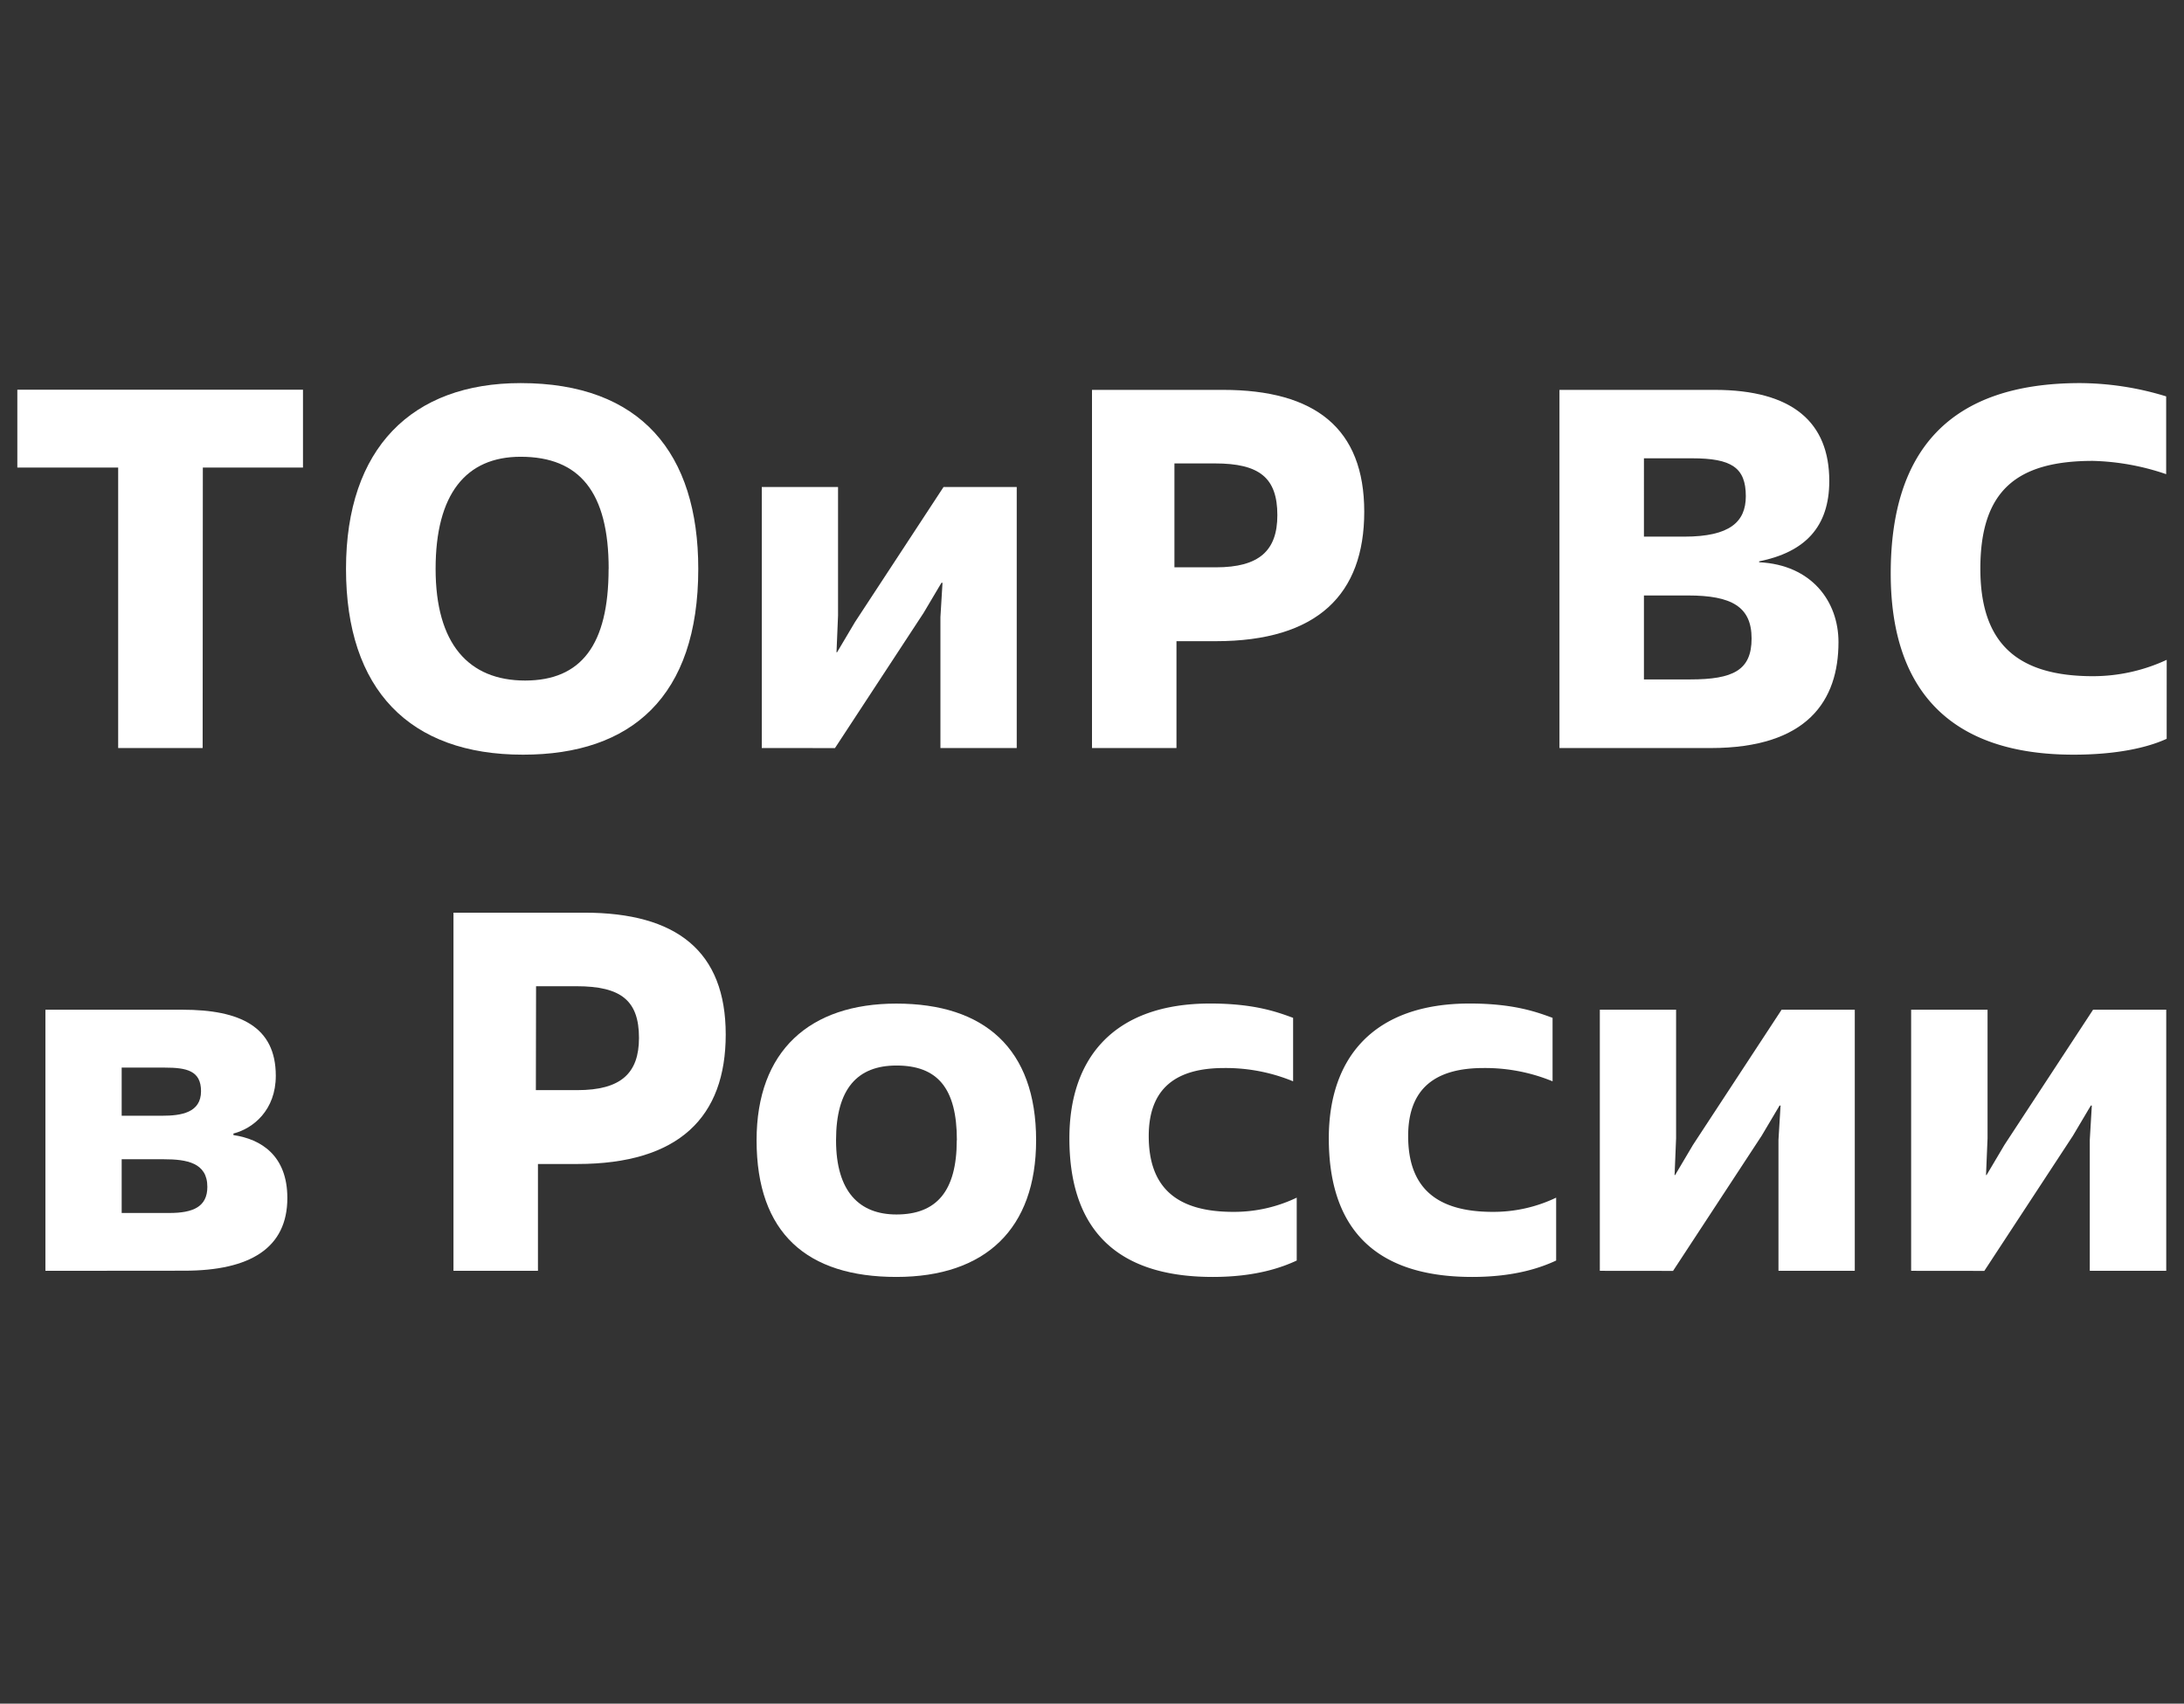
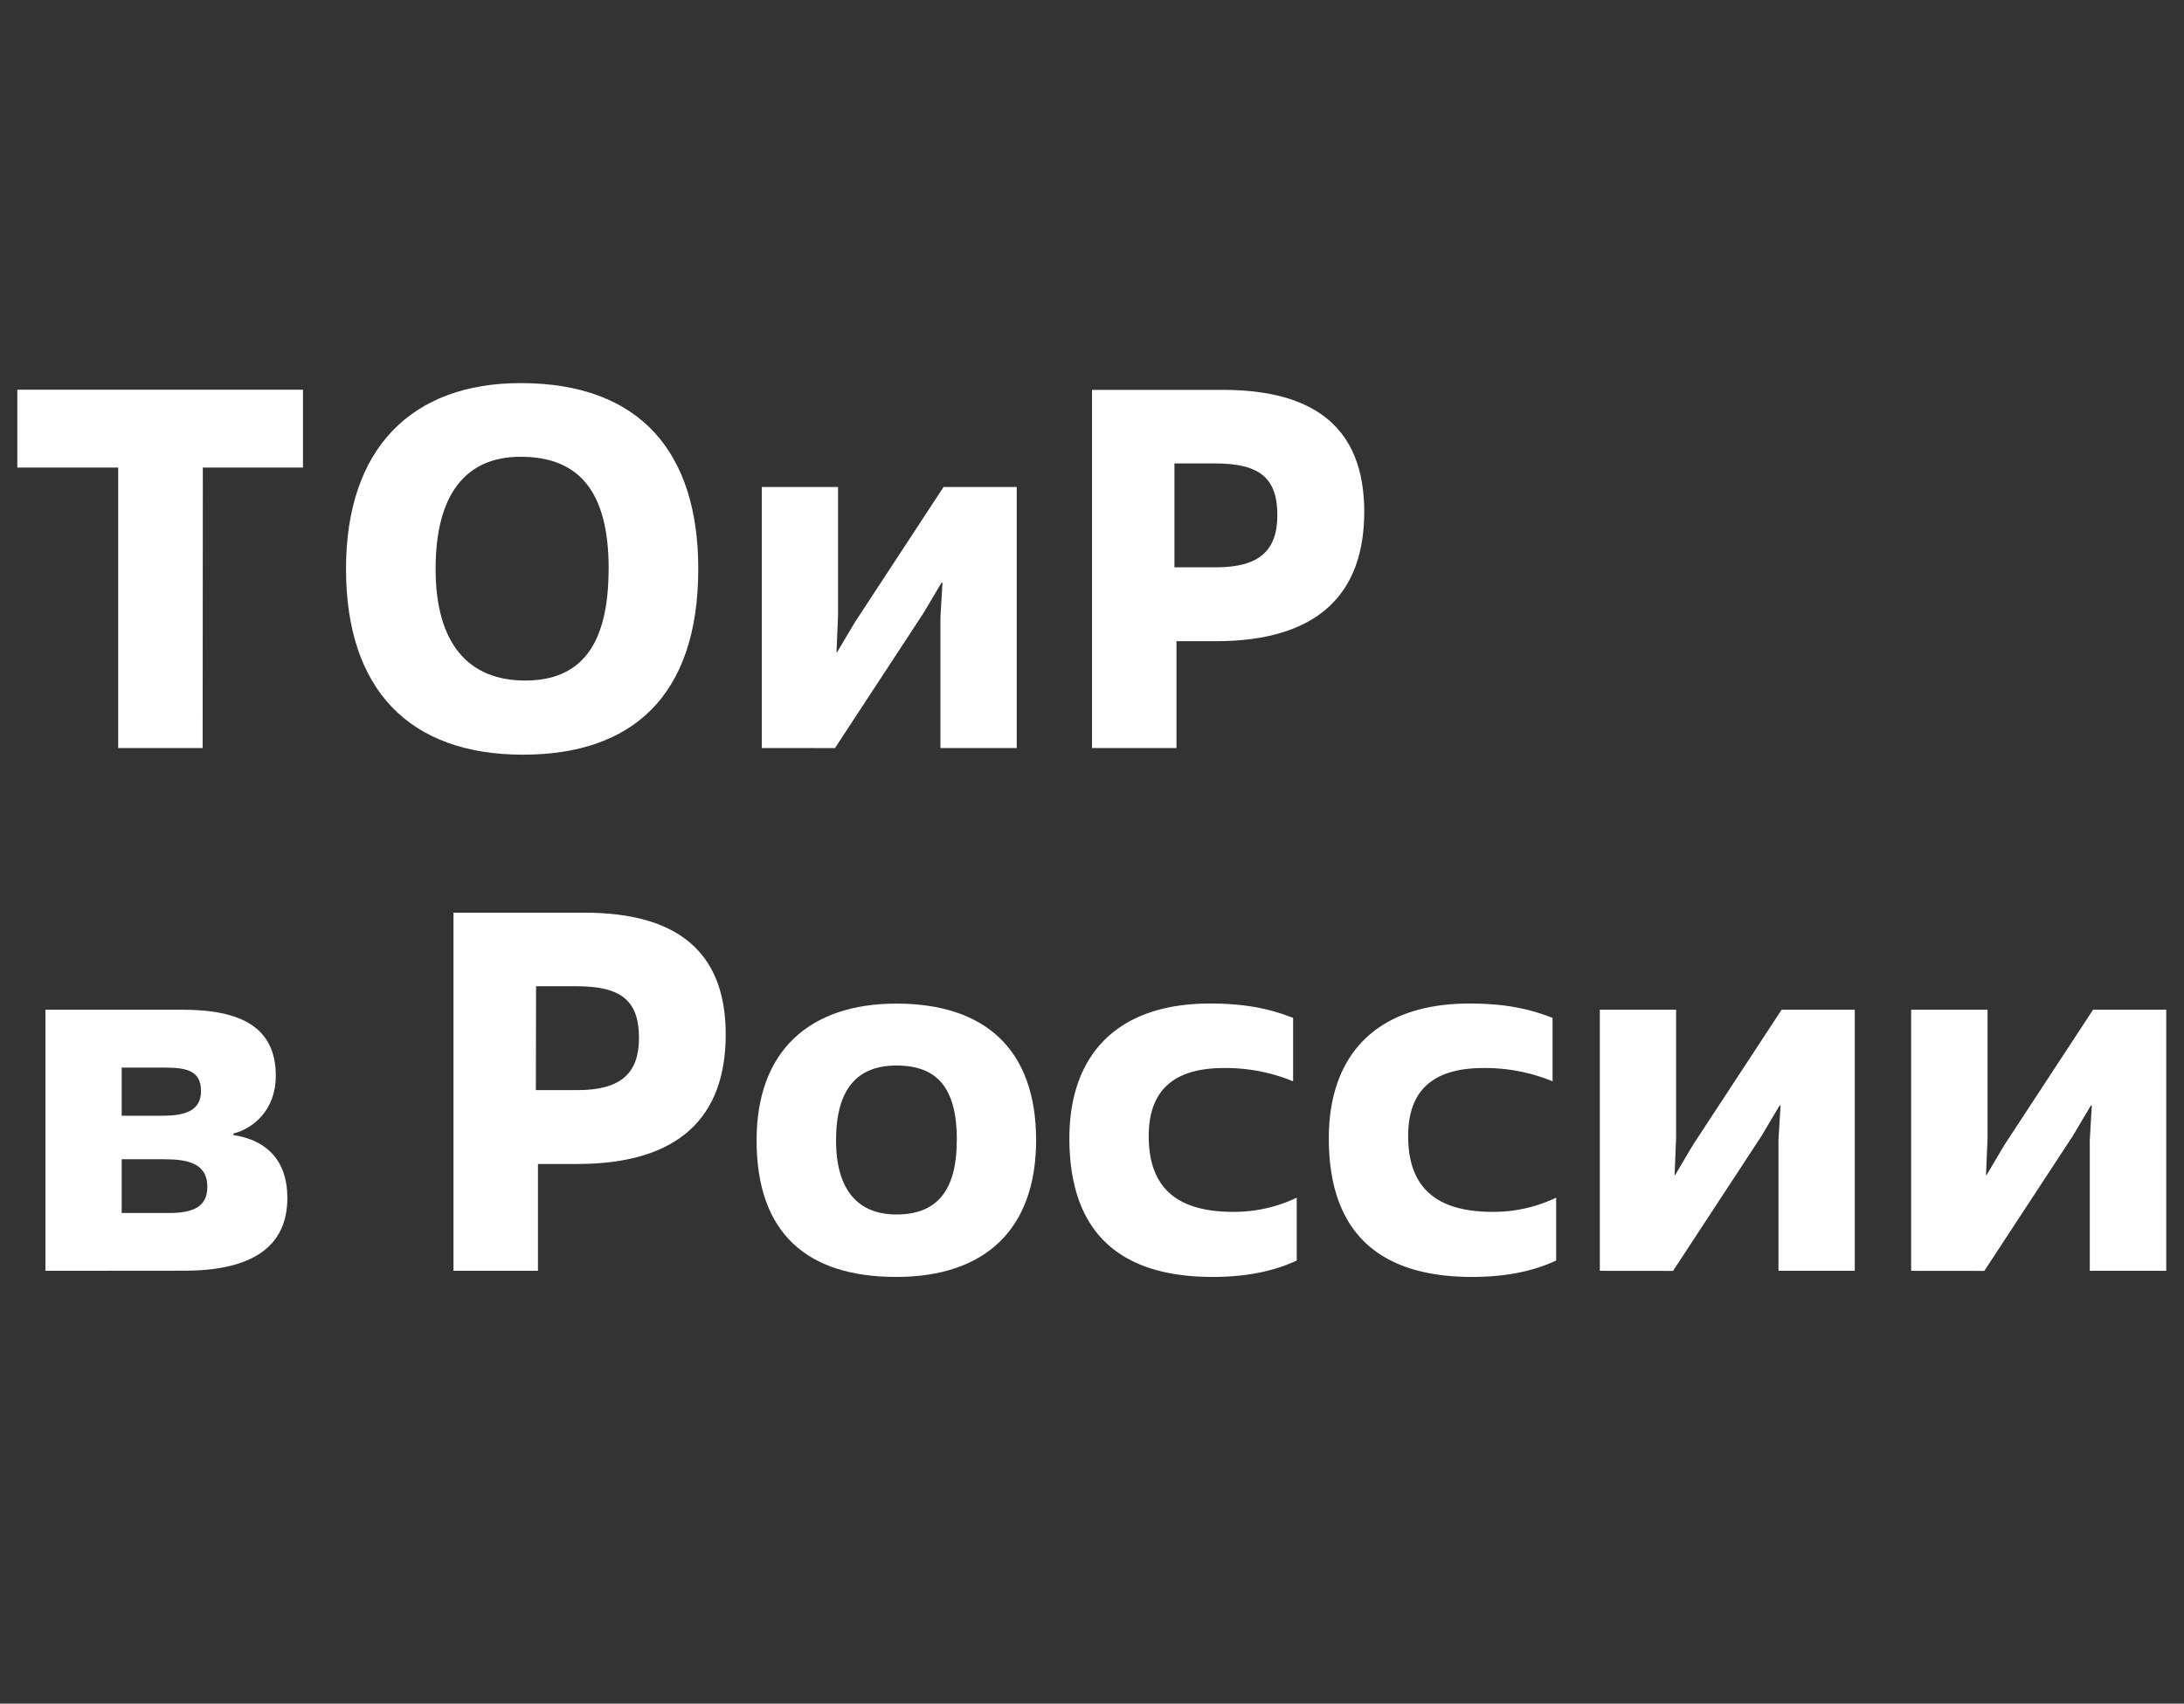
<svg xmlns="http://www.w3.org/2000/svg" id="Layer_1" data-name="Layer 1" viewBox="0 0 567 442.4">
  <rect x="0" y="0" width="567" height="442.4" fill="#333333" stroke="none" />
  <defs>
    <style>.cls-1{fill:#fff;}</style>
  </defs>
  <path class="cls-1" d="M52.61,194.24H30.68V121.41H4.5V101.2H78.66v20.21h-26Z" />
  <path class="cls-1" d="M89.83,147.72c0-31.37,17.15-48.24,45.33-48.24,31.23,0,46.12,18.2,46.12,48.24,0,33.23-17.41,48.25-45.46,48.25C106.32,196,89.83,179.09,89.83,147.72Zm68.19,0c0-19.8-7.45-29.11-22.86-29.11-14.22,0-22.07,9.71-22.07,29.11s8.51,29,23.26,29C150.84,176.7,158,167.53,158,147.72Z" />
  <path class="cls-1" d="M197.77,194.24V126.46h19.8v33.36l-.4,9.57h.14l4.65-7.84,23-35.09h19v67.78H244.15v-34l.54-8.91h-.27l-4.65,7.84-23,35.09Z" />
  <path class="cls-1" d="M305.43,194.24H283.5v-93h34c23.92,0,36.68,10,36.68,31.64,0,21.4-12.09,33.62-38.54,33.62H305.43Zm-.53-46.92h10.77c11.3,0,15.95-4.38,15.95-13.55,0-9.71-4.65-13.43-16.22-13.43H304.9Z" />
-   <path class="cls-1" d="M404.86,194.24v-93h40.27c20.34,0,29.78,8.51,29.78,23.66,0,12-6.38,18.48-18.21,20.87V146c13.69.67,20.6,10.24,20.6,20.74,0,15.15-8,27.51-33.23,27.51Zm21.93-54.89h10.5c11.83,0,15.95-3.86,15.95-10.5,0-7.44-3.72-9.84-13.95-9.84h-12.5Zm0,37.08h12c11.17,0,15.95-2.39,15.95-10.63s-5.18-11.17-16.48-11.17H426.79Z" />
-   <path class="cls-1" d="M562.5,191.85c-4.92,2.26-12.89,4.12-24.19,4.12-31.9,0-47.45-16.62-47.45-47.05,0-31.9,15.29-49.44,49.18-49.44a77.15,77.15,0,0,1,22.33,3.45v20.2a63.49,63.49,0,0,0-19-3.45c-19.8,0-29.24,7.71-29.24,28,0,19.27,9.44,27.91,29.24,27.91a45.43,45.43,0,0,0,19.14-4.25Z" />
  <path class="cls-1" d="M11.79,330V262.2H47.4c14.89,0,24.2,4.39,24.2,17.15,0,8.91-5.85,13.69-11,15v.4c7.18,1.06,14,5.31,14,16.35,0,13-9.7,18.87-26.72,18.87Zm19.8-40.27h10.5c5,0,10.1-.8,10.1-6.38,0-5.32-3.72-6.12-9.44-6.12H31.59Zm0,25.25H44c6.11,0,9.83-1.6,9.83-6.78,0-6.25-5.31-7.17-11.29-7.17H31.59Z" />
  <path class="cls-1" d="M139.66,330H117.73V237h34c23.92,0,36.68,10,36.68,31.63,0,21.4-12.09,33.63-38.54,33.63H139.66Zm-.54-46.92h10.77c11.3,0,16-4.38,16-13.56,0-9.7-4.65-13.42-16.22-13.42h-10.5Z" />
  <path class="cls-1" d="M196.42,296.1c0-23.26,13.82-35.49,36.28-35.49,22.86,0,36.29,11.7,36.29,35.49,0,23-13.16,35.49-36.29,35.49S196.42,320.29,196.42,296.1Zm52,0c0-13.56-5.06-19.41-15.69-19.41-10.1,0-15.68,6-15.68,19.41s6.11,19.27,15.68,19.27C243.07,315.37,248.39,309.39,248.39,296.1Z" />
  <path class="cls-1" d="M336.65,327.33c-3.73,1.73-10.51,4.26-21.8,4.26-26.85,0-37.22-14.23-37.22-36,0-21,11.7-35,36.55-35,11.57,0,17.55,2.26,21.53,3.72v16.48a45.93,45.93,0,0,0-17.94-3.45c-12.36,0-19.54,5.18-19.54,17.67,0,13.16,7,19.68,21.93,19.68A37.64,37.64,0,0,0,336.65,311Z" />
  <path class="cls-1" d="M404,327.33c-3.73,1.73-10.5,4.26-21.8,4.26-26.85,0-37.22-14.23-37.22-36,0-21,11.7-35,36.55-35,11.57,0,17.55,2.26,21.54,3.72v16.48a46,46,0,0,0-17.95-3.45c-12.36,0-19.54,5.18-19.54,17.67,0,13.16,7.05,19.68,21.94,19.68A37.63,37.63,0,0,0,404,311Z" />
  <path class="cls-1" d="M415.34,330V262.2h19.8v33.37l-.39,9.57h.13l4.65-7.85,23-35.09h19V330H461.72V296l.54-8.91H462l-4.65,7.84-23,35.09Z" />
  <path class="cls-1" d="M496.16,330V262.2H516v33.37l-.4,9.57h.14l4.65-7.85,23-35.09h19V330H542.54V296l.53-8.91h-.26l-4.65,7.84-23,35.09Z" />
</svg>